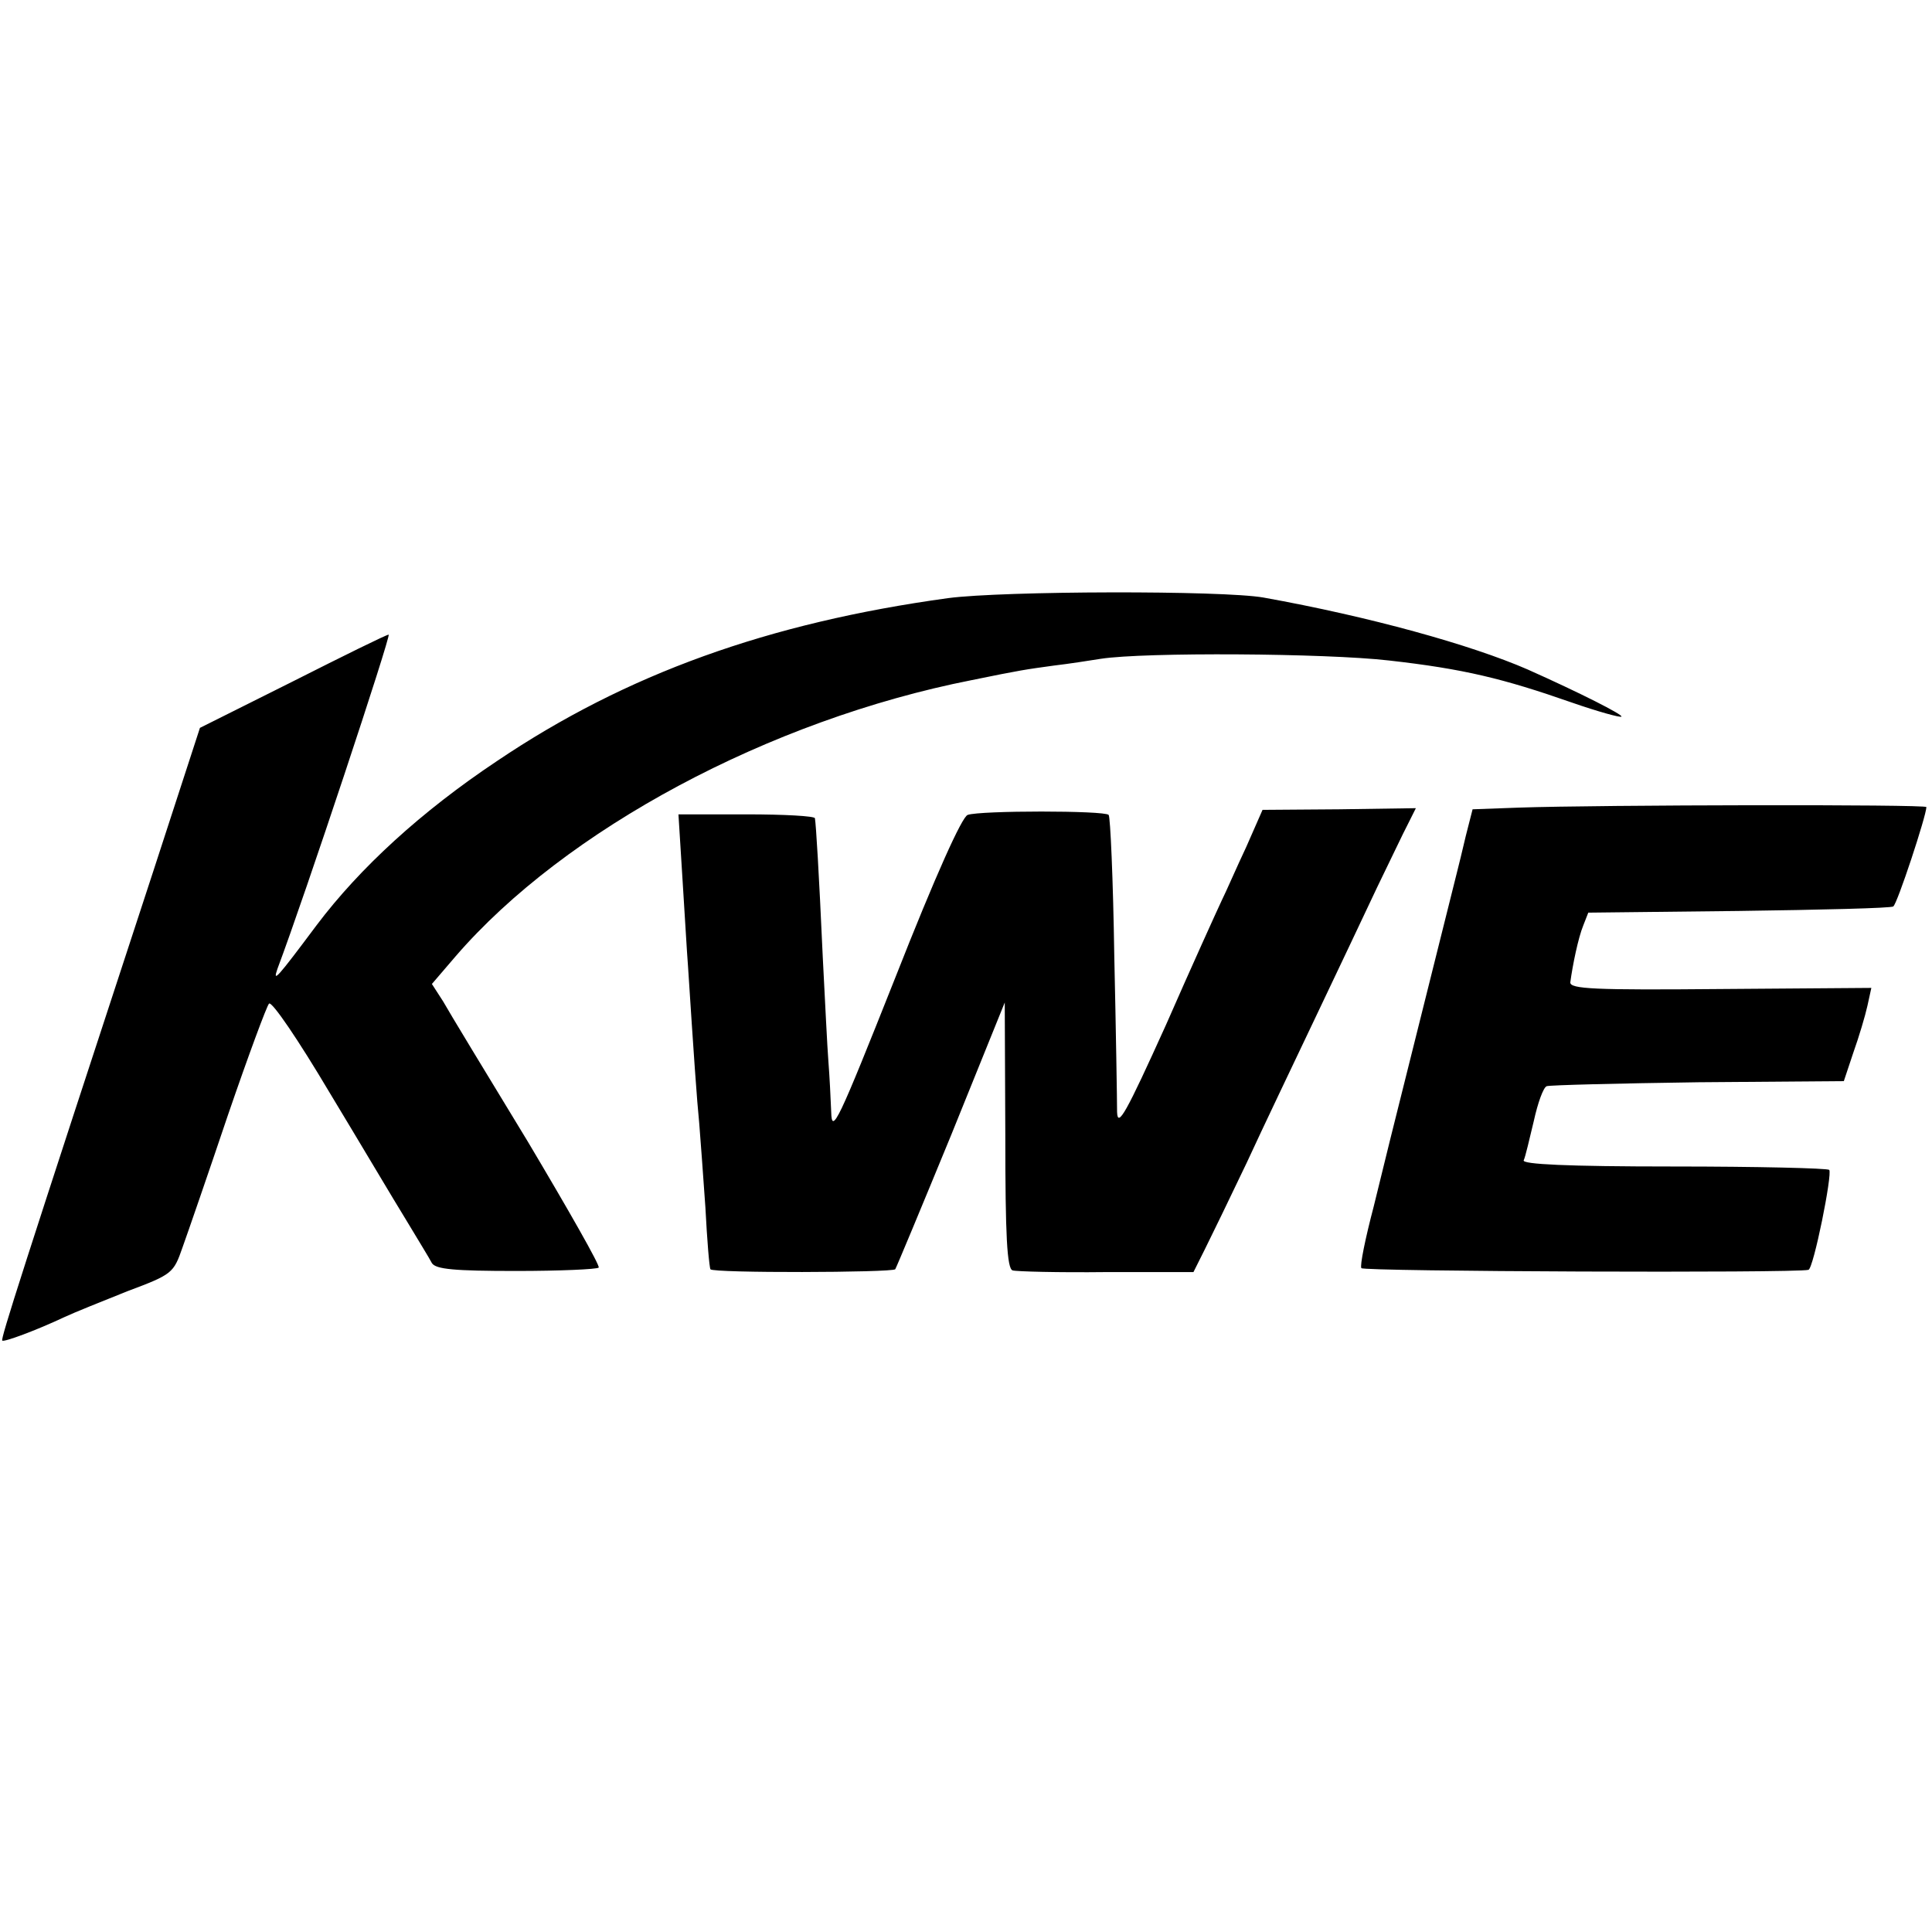
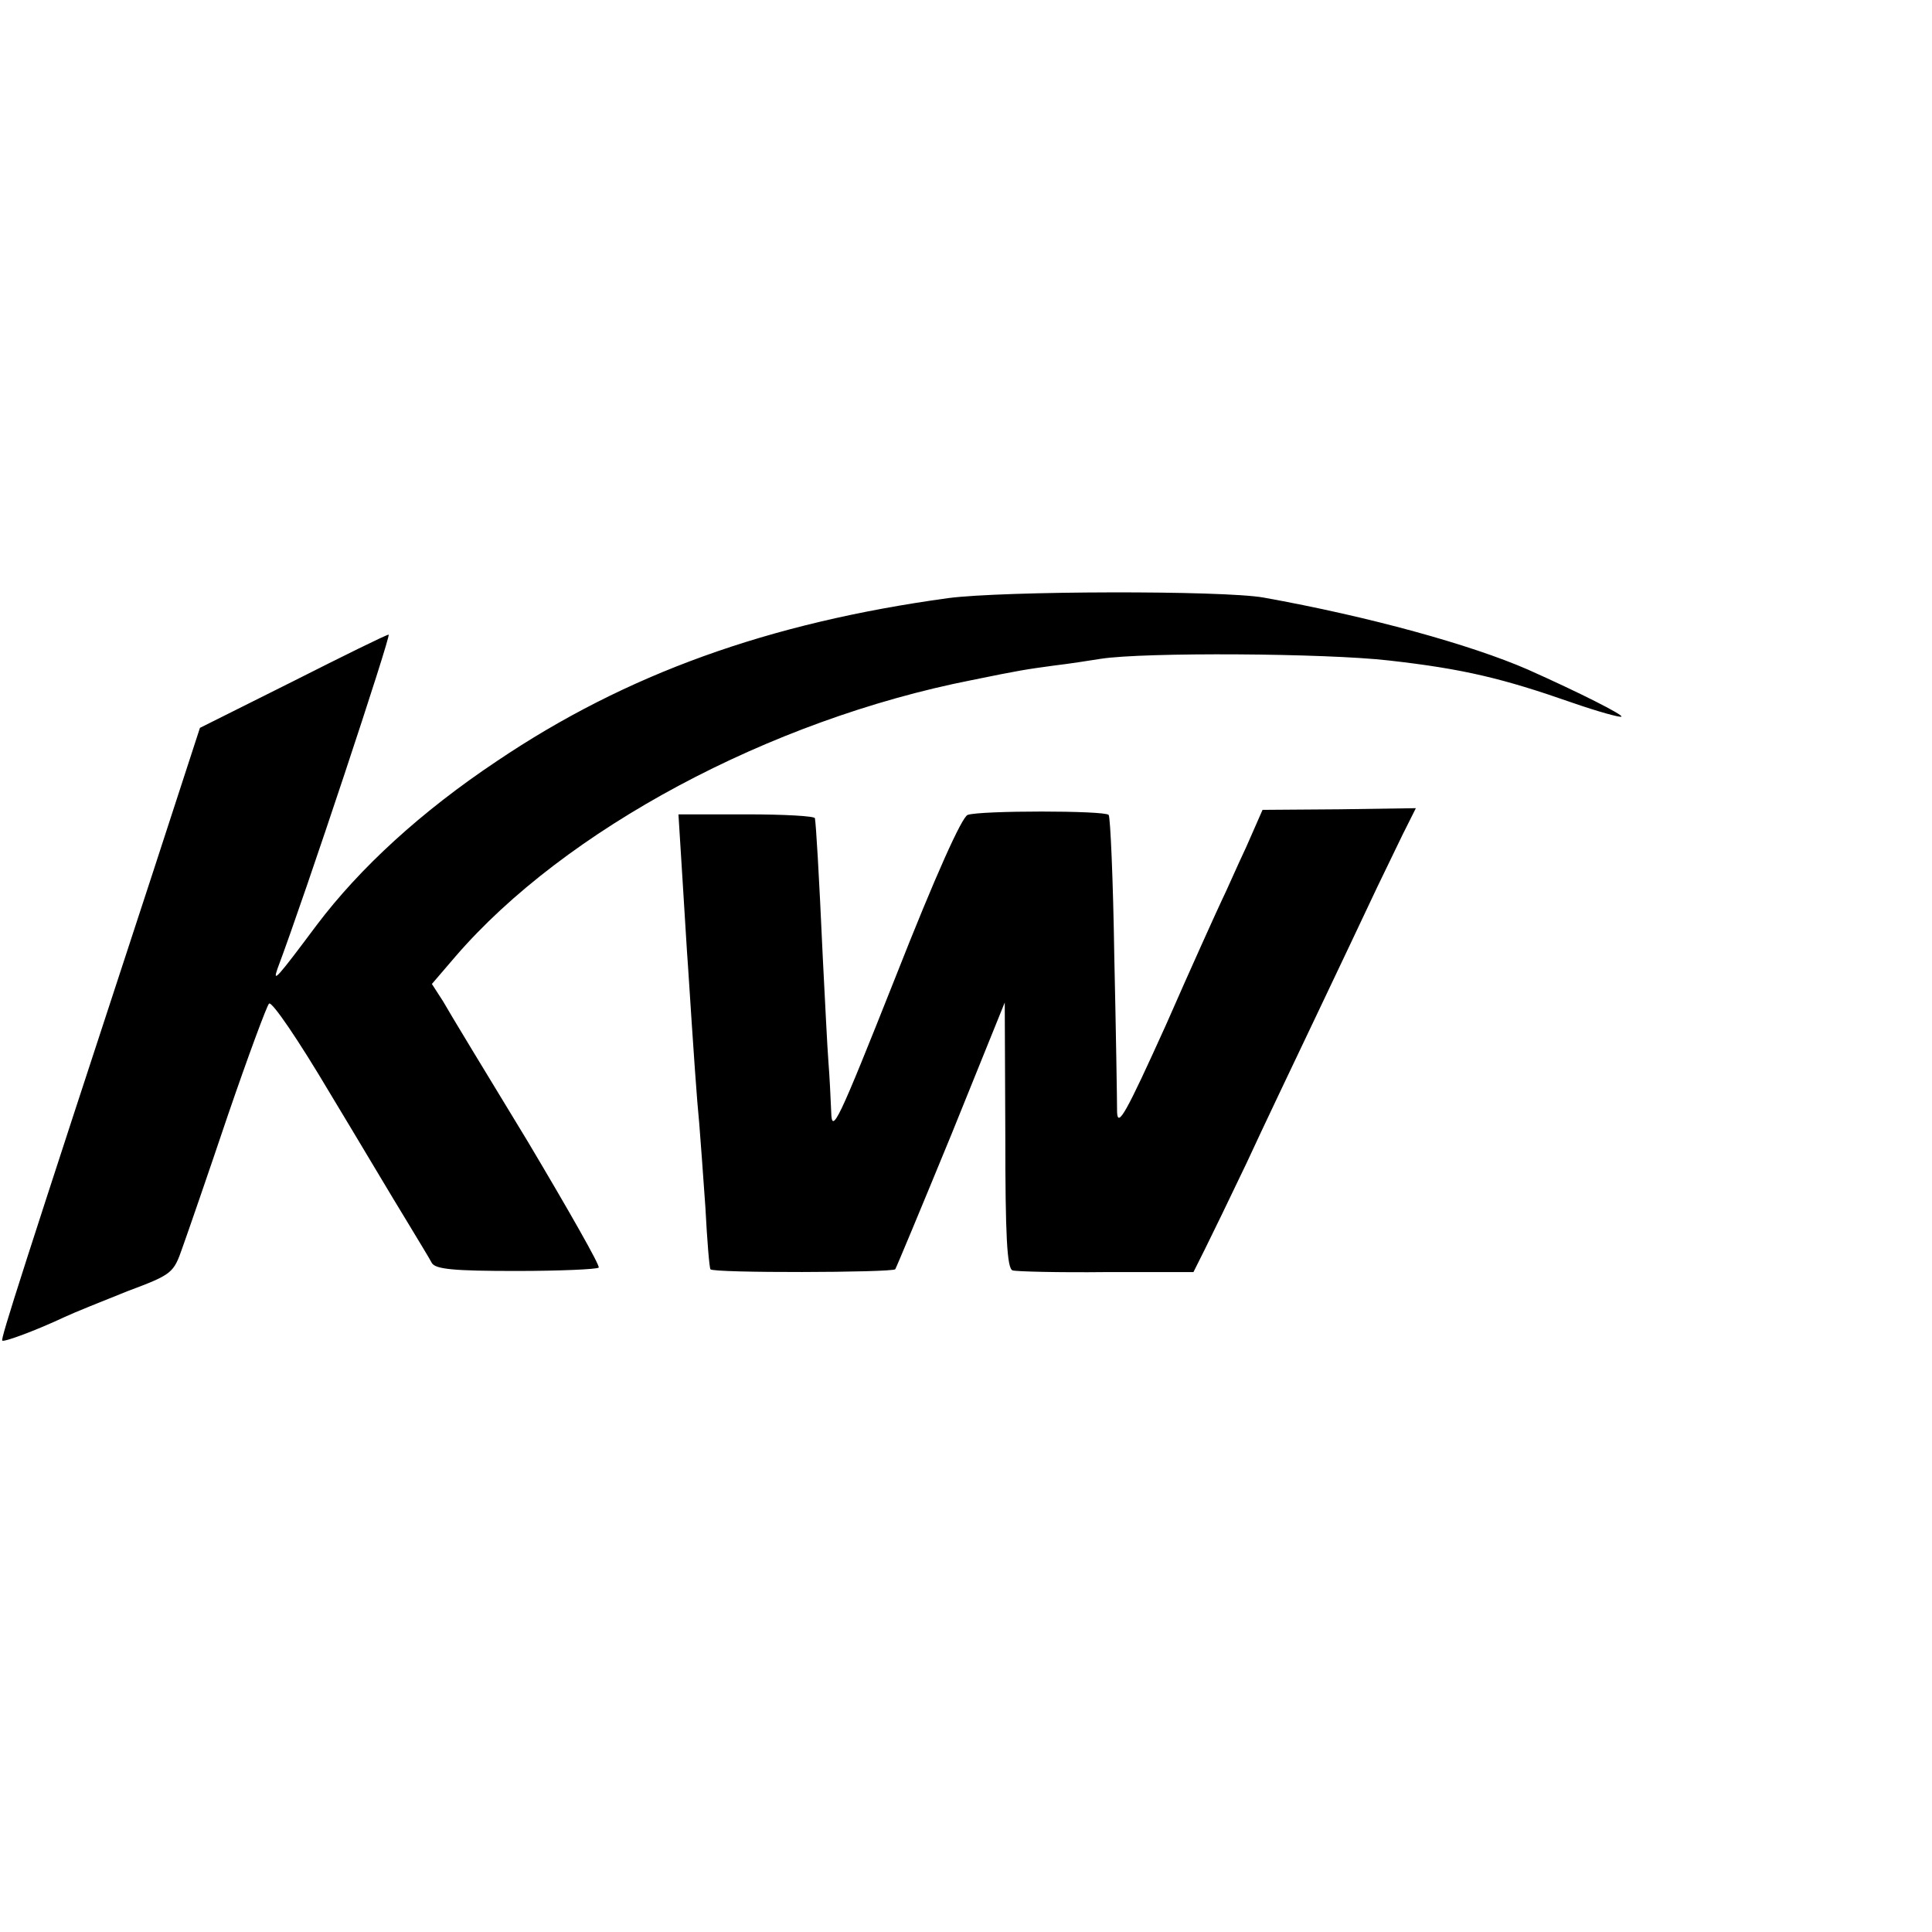
<svg xmlns="http://www.w3.org/2000/svg" version="1.0" width="344pt" height="344pt" viewBox="0 0 344 344" preserveAspectRatio="xMidYMid meet">
  <g transform="translate(0,344) scale(0.1,-0.1)" fill="#000000" stroke="none">
-     <path d="M1688 2375 c-320 -44 -573 -135 -803 -290 -135 -90 -244 -190 -321 -292 -71 -95 -79 -104 -70 -78 49 130 203 595 198 595 -4 0 -81 -38 -172 -84 l-164 -82 -83 -255 c-237 -723 -272 -833 -269 -836 3 -3 60 18 111 42 17 8 67 28 112 46 80 30 82 32 98 78 9 25 46 132 81 236 36 105 69 194 73 198 5 5 53 -66 107 -157 55 -91 116 -194 137 -228 21 -35 42 -69 46 -77 7 -11 40 -14 150 -14 78 0 144 3 147 6 3 3 -54 103 -126 224 -73 120 -141 232 -151 250 l-20 31 42 49 c195 226 559 421 919 492 88 18 96 19 147 26 26 3 64 9 83 12 78 12 400 10 513 -3 133 -15 203 -32 326 -75 46 -16 86 -27 88 -25 4 3 -75 43 -167 84 -101 44 -281 94 -470 128 -73 13 -464 12 -562 -1z" />
-     <path d="M2704 2002 l-82 -3 -12 -47 c-6 -26 -13 -54 -15 -62 -2 -8 -29 -116 -60 -240 -31 -124 -58 -232 -60 -240 -2 -8 -15 -61 -29 -118 -15 -57 -25 -106 -22 -110 3 -6 773 -9 796 -3 9 2 43 171 37 178 -4 3 -129 6 -277 6 -191 0 -270 4 -267 11 3 6 10 37 18 70 7 32 17 60 23 62 6 2 128 5 270 7 l259 2 17 51 c10 28 21 65 25 83 l7 32 -269 -2 c-224 -2 -268 0 -267 12 4 30 14 79 23 101 l9 23 268 3 c147 2 271 5 275 8 7 4 59 162 59 177 0 5 -581 4 -726 -1z" />
+     <path d="M1688 2375 c-320 -44 -573 -135 -803 -290 -135 -90 -244 -190 -321 -292 -71 -95 -79 -104 -70 -78 49 130 203 595 198 595 -4 0 -81 -38 -172 -84 l-164 -82 -83 -255 c-237 -723 -272 -833 -269 -836 3 -3 60 18 111 42 17 8 67 28 112 46 80 30 82 32 98 78 9 25 46 132 81 236 36 105 69 194 73 198 5 5 53 -66 107 -157 55 -91 116 -194 137 -228 21 -35 42 -69 46 -77 7 -11 40 -14 150 -14 78 0 144 3 147 6 3 3 -54 103 -126 224 -73 120 -141 232 -151 250 l-20 31 42 49 c195 226 559 421 919 492 88 18 96 19 147 26 26 3 64 9 83 12 78 12 400 10 513 -3 133 -15 203 -32 326 -75 46 -16 86 -27 88 -25 4 3 -75 43 -167 84 -101 44 -281 94 -470 128 -73 13 -464 12 -562 -1" />
    <path d="M1723 1989 c-10 -3 -57 -107 -129 -290 -102 -257 -113 -280 -114 -239 -1 25 -3 65 -5 90 -2 25 -6 108 -10 185 -7 155 -12 236 -14 248 0 4 -55 7 -122 7 l-121 0 7 -112 c4 -62 8 -133 10 -158 10 -155 16 -241 20 -280 2 -25 7 -92 11 -150 3 -58 7 -107 9 -110 4 -7 322 -6 329 0 2 3 47 111 100 240 l95 235 1 -236 c0 -180 3 -238 13 -241 6 -2 82 -4 167 -3 l155 0 20 40 c11 22 45 92 75 155 29 63 85 180 123 260 38 80 87 183 109 230 23 47 47 98 55 113 l14 28 -136 -2 -137 -1 -29 -66 c-17 -36 -36 -80 -44 -96 -8 -17 -53 -116 -99 -221 -71 -157 -86 -184 -87 -155 0 19 -2 145 -5 279 -2 134 -7 247 -10 250 -7 8 -229 8 -251 0z" />
  </g>
</svg>